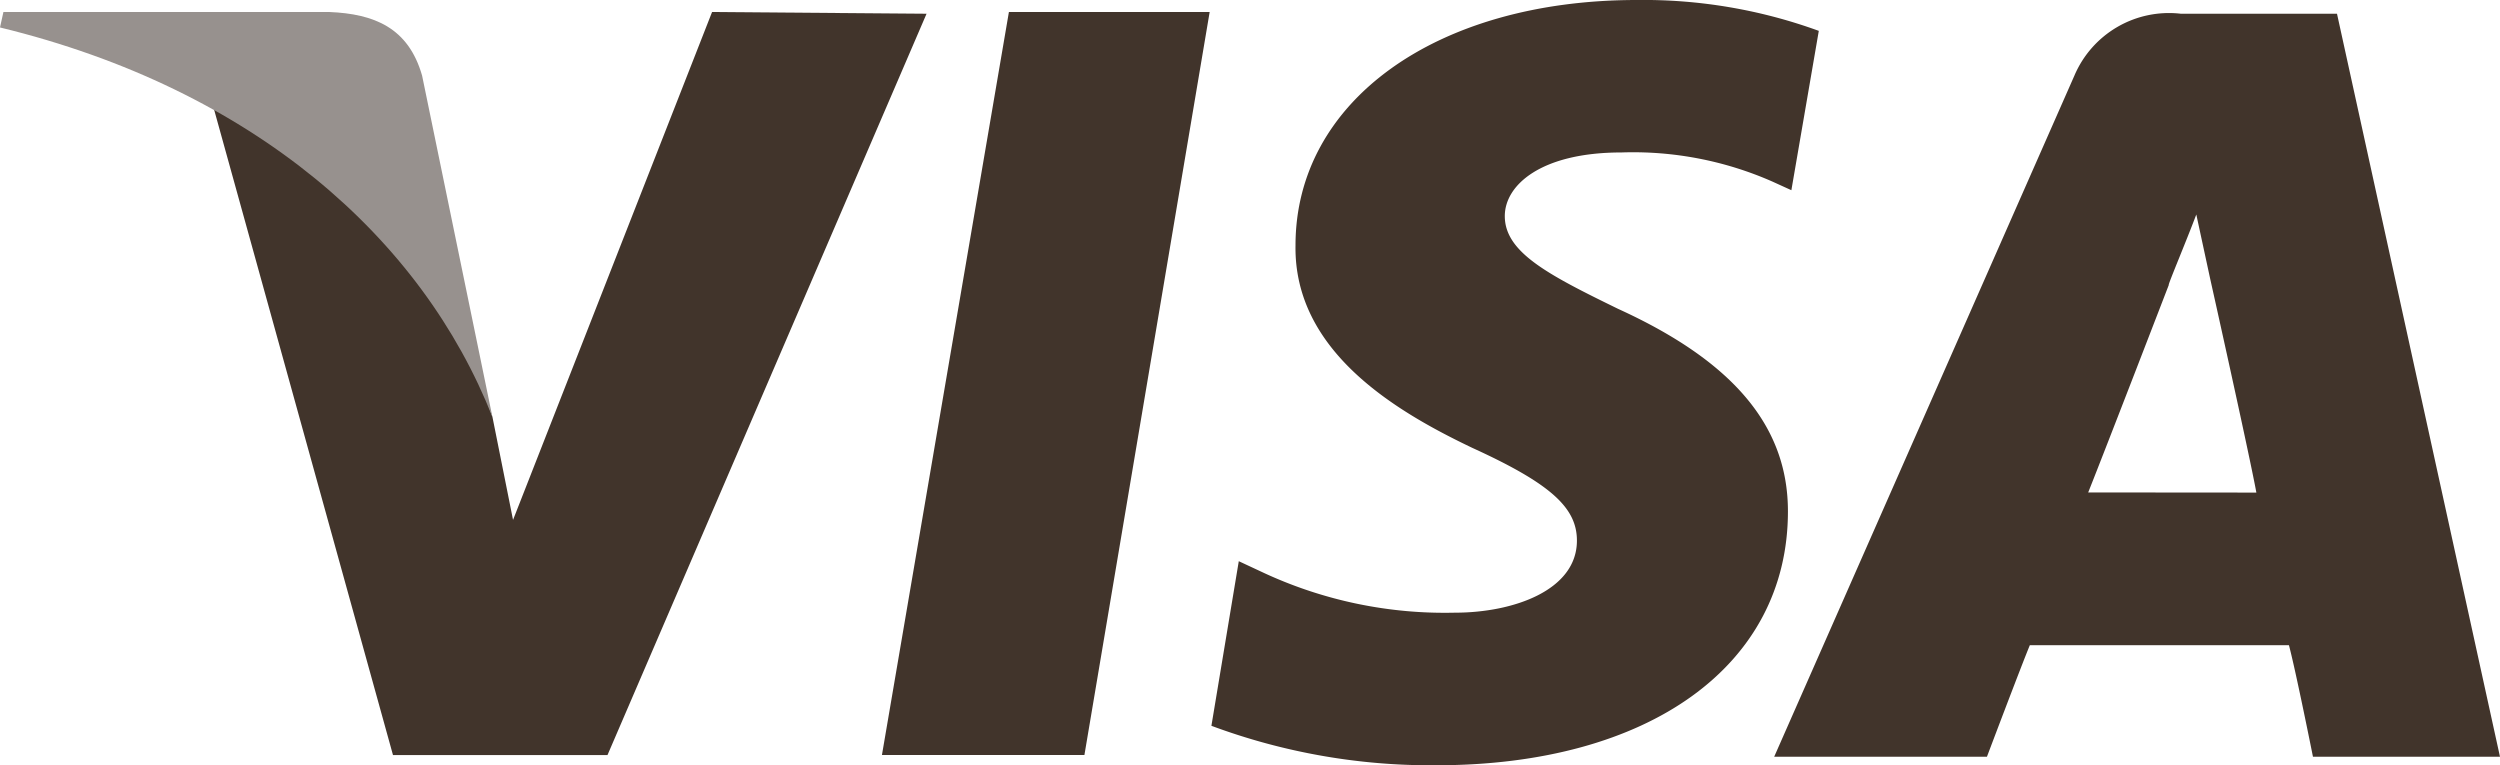
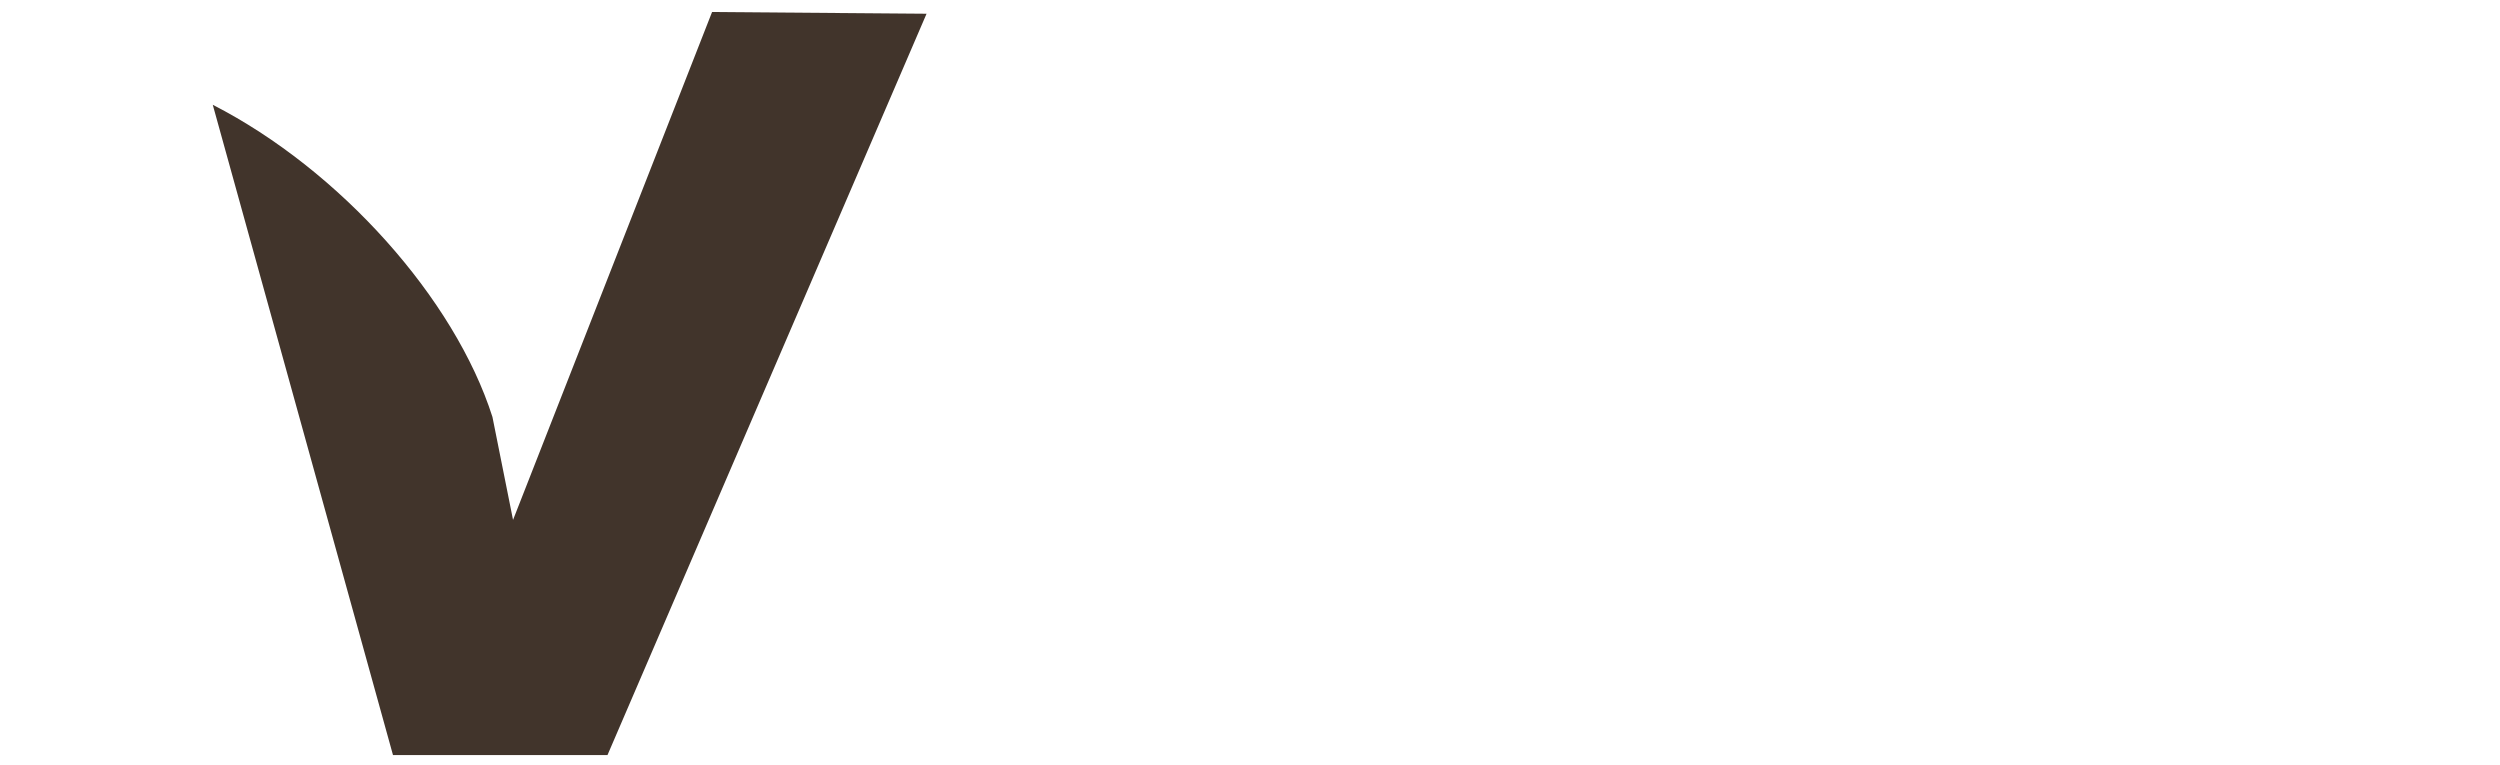
<svg xmlns="http://www.w3.org/2000/svg" width="94.32" height="28.872" viewBox="0 0 94.32 28.872">
  <g id="g5088" transform="translate(-27.1 -27.7)">
-     <path id="polygon10" d="M78.5,56.431,83.29,28.4h7.574L86.139,56.431Z" transform="translate(-18.126 -0.247)" fill="#41342b" />
-     <path id="path12" d="M120.617,28.865a19.339,19.339,0,0,0-6.862-1.165c-7.574,0-12.882,3.819-12.882,9.257-.065,4.014,3.819,6.279,6.668,7.639,2.978,1.359,3.949,2.266,3.949,3.5,0,1.877-2.4,2.719-4.6,2.719a16.233,16.233,0,0,1-7.186-1.489l-.971-.453L97.7,55.083a23.75,23.75,0,0,0,8.48,1.489c8.027,0,13.271-3.755,13.271-9.581,0-3.172-2.007-5.632-6.409-7.639-2.654-1.295-4.273-2.136-4.273-3.5,0-1.165,1.359-2.4,4.4-2.4a13.037,13.037,0,0,1,5.7,1.1l.712.324,1.036-6.02Z" transform="translate(-24.896)" fill="#41342b" />
-     <path id="path14" d="M151.733,28.5h-5.891a3.879,3.879,0,0,0-4.014,2.33L130.5,56.531h8.027s1.295-3.431,1.618-4.208h9.775c.259.971.906,4.208.906,4.208h7.056L151.733,28.5m-9.387,18.061c.647-1.618,3.043-7.833,3.043-7.833-.065.065.647-1.618,1.036-2.654l.518,2.4s1.489,6.668,1.748,8.092Z" transform="translate(-36.463 -0.282)" fill="#41342b" />
    <path id="path16" d="M58.338,28.4,50.829,47.562l-.777-3.884C48.628,39.211,44.29,34.356,39.5,31.9l6.8,24.535h8.092L66.43,28.465,58.338,28.4Z" transform="translate(-4.373 -0.247)" fill="#41342b" />
-     <path id="path18" d="M39.529,28.4h-12.3l-.129.583c9.581,2.33,15.925,7.963,18.579,14.7L43.025,30.8c-.518-1.813-1.813-2.33-3.5-2.4Z" transform="translate(0 -0.247)" fill="#97918e" />
  </g>
</svg>